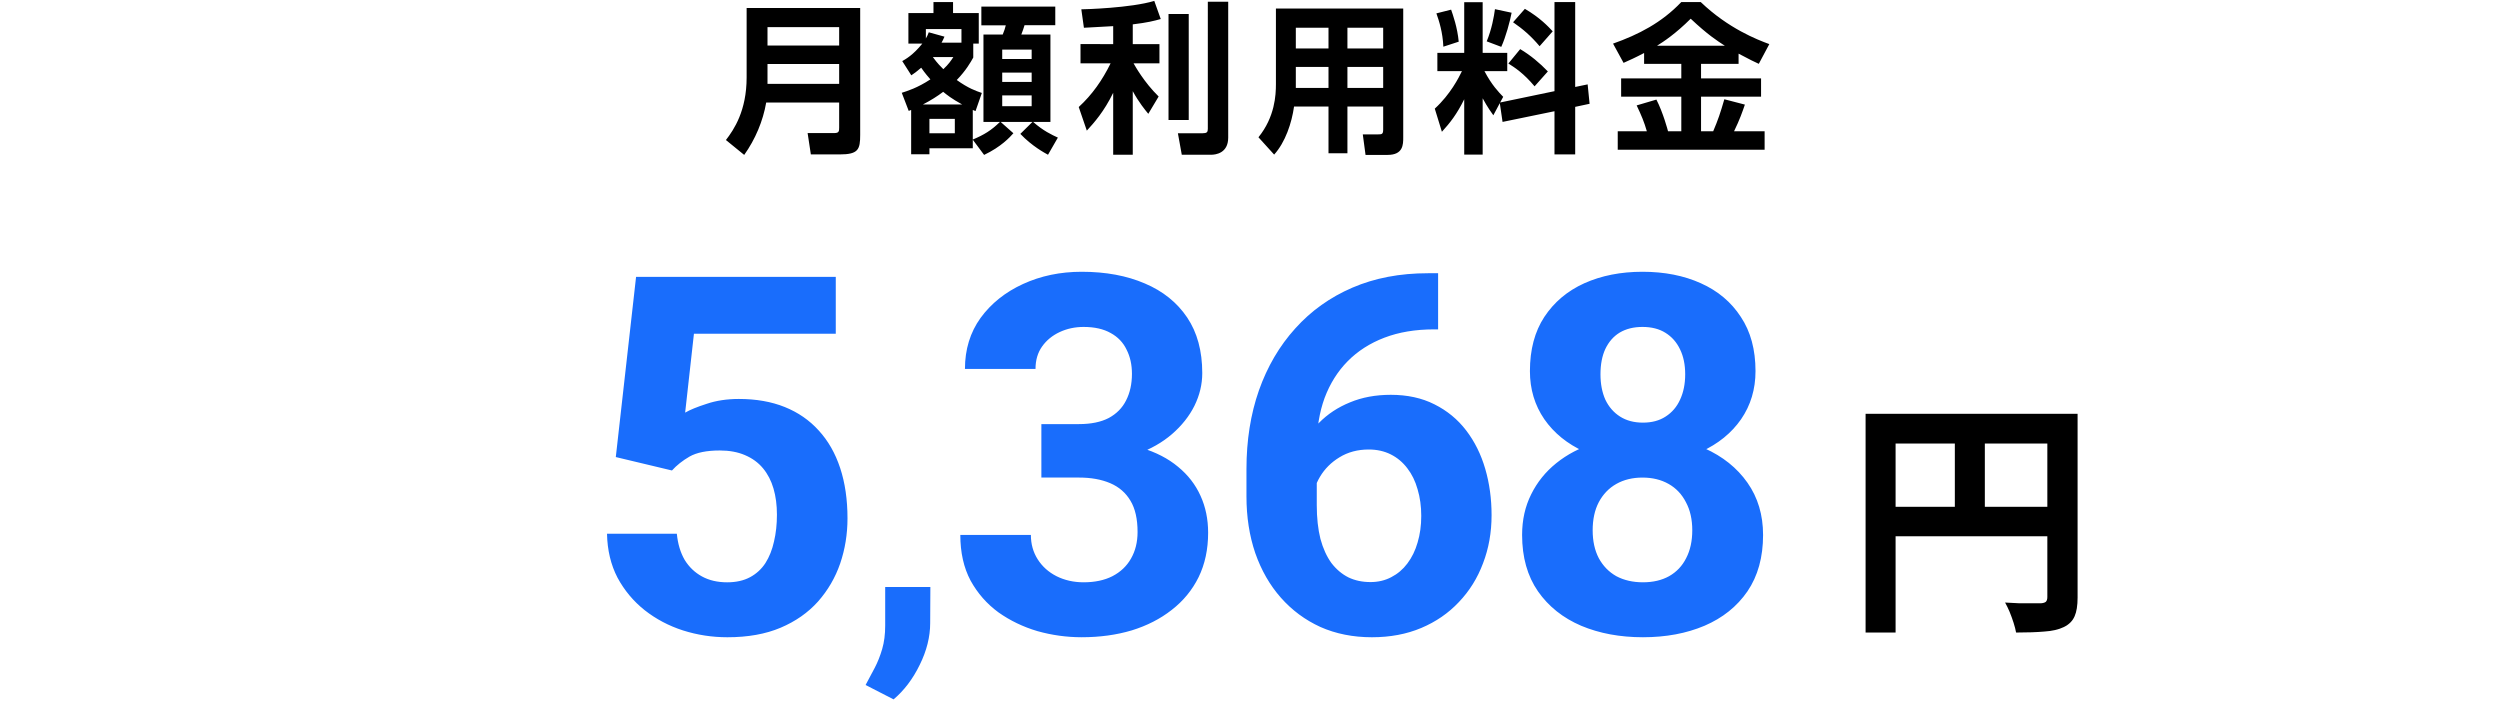
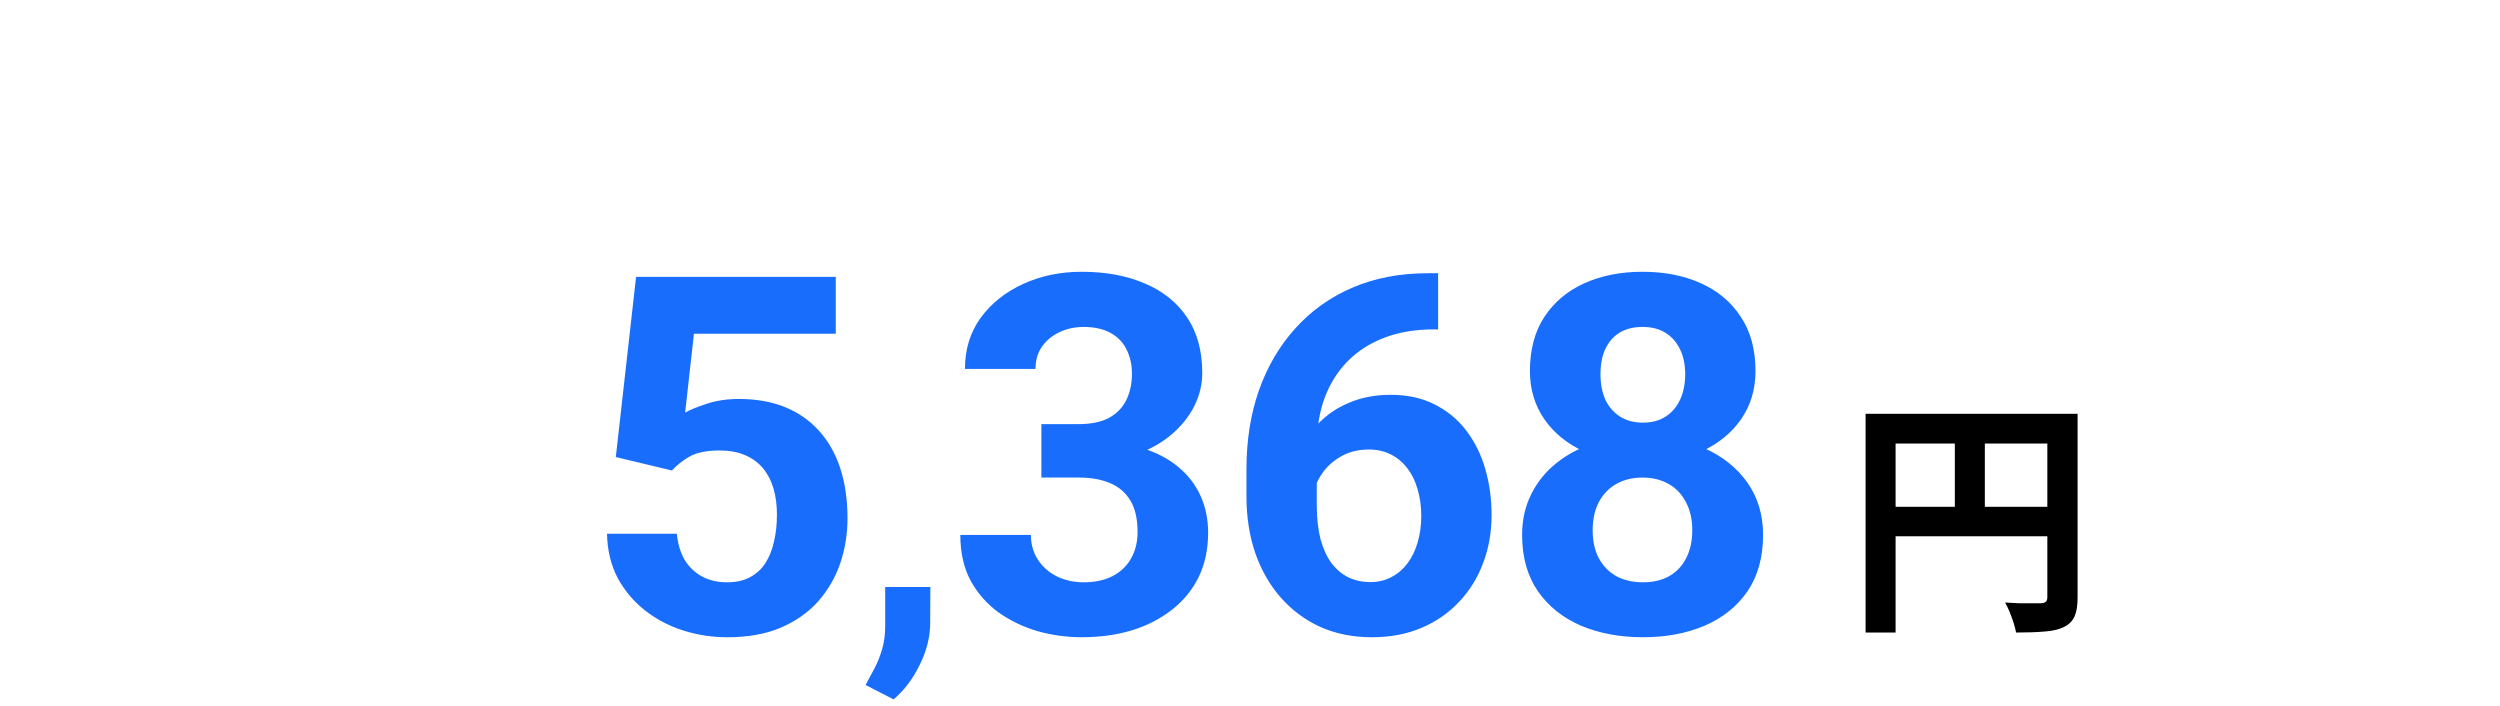
<svg xmlns="http://www.w3.org/2000/svg" fill="none" height="96" viewBox="0 0 340 96" width="340">
-   <path d="m114.126 17.328v-3.388h-9.922c-.44 2.53-1.474 4.994-2.992 7.128l-2.486-2.024c1.1-1.43 2.816-3.982 2.816-8.514v-9.438h15.444v17.248c0 1.98-.242 2.662-2.794 2.662h-3.916l-.44-2.904h3.608c.66 0 .682-.242.682-.77zm-9.746-13.64v2.508h9.746v-2.508zm0 5.016v2.706h9.746v-2.706zm19.206 6.38-.946-2.464c.748-.242 2.134-.66 3.894-1.826-.286-.33-.682-.77-1.254-1.584-.594.506-.924.77-1.342 1.034l-1.232-1.936c.462-.264 1.474-.814 2.728-2.376h-1.892v-4.158h3.41v-1.496h2.662v1.496h3.498v4.158h-.748v1.892c-.352.638-.99 1.76-2.244 3.058 1.562 1.122 2.574 1.474 3.41 1.76l-.858 2.464c-.22-.088-.264-.11-.374-.154v4.026c1.518-.638 2.508-1.232 3.696-2.398h-2.244v-11.88h2.618c.176-.396.352-.946.418-1.254h-3.322v-2.552h10.054v2.53h-4.18c-.154.484-.198.66-.44 1.276h3.96v11.88h-2.354c1.364 1.21 2.552 1.76 3.366 2.134l-1.342 2.332c-.44-.242-2.178-1.166-3.762-2.838l1.65-1.628h-4.334l1.738 1.54c-.484.55-1.672 1.848-3.982 2.948l-1.54-2.068v1.166h-5.896v.814h-2.486v-6.028c-.154.066-.154.066-.33.132zm16.72-5.214h-4.004v1.276h4.004zm0-3.124h-4.004v1.276h4.004zm0 6.226h-4.004v1.474h4.004zm-12.254-7.172h2.706v-1.848h-4.84v1.276c.176-.308.242-.418.396-.836l2.134.594c-.176.418-.242.528-.396.814zm1.804 10.362h-3.454v1.958h3.454zm-4.334-1.958h5.324c-1.408-.77-2.09-1.32-2.574-1.716-.814.616-1.65 1.144-2.75 1.716zm4.136-6.446h-2.794c.66.902 1.1 1.32 1.43 1.65.726-.682 1.034-1.144 1.364-1.65zm21.736-1.76v-2.442c-.924.044-3.124.176-3.982.22l-.352-2.508c.44 0 6.732-.176 9.922-1.144l.88 2.464c-.946.264-1.804.484-3.806.726v2.684h3.63v2.618h-3.52c.198.352 1.43 2.574 3.41 4.51l-1.408 2.354c-.396-.484-1.276-1.54-2.112-3.08v8.646h-2.662v-8.426c-1.254 2.574-2.596 4.07-3.586 5.148l-1.1-3.212c1.826-1.672 3.212-3.652 4.334-5.94h-4.092v-2.618zm7.524-4.092h2.75v14.41h-2.75zm5.346-1.672h2.772v18.48c0 2.134-1.716 2.332-2.332 2.332h-3.982l-.528-2.926h3.388c.55 0 .682-.154.682-.594zm23.848 17.402v-3.146h-4.862v6.358h-2.574v-6.358h-4.686c-.308 2.222-1.188 4.862-2.706 6.534l-2.134-2.354c2.244-2.772 2.376-5.764 2.376-7.216v-10.296h17.314v17.512c0 .99 0 2.398-2.134 2.398h-2.992l-.374-2.794h2.112c.462 0 .66-.022.66-.638zm-7.436-13.86h-4.444v2.816h4.444zm7.436 0h-4.862v2.816h4.862zm-7.436 5.324h-4.444v2.86h4.444zm7.436 0h-4.862v2.86h4.862zm16.236 7.48-.374-2.552-.88 1.65c-.792-1.078-1.32-2.068-1.452-2.31v7.656h-2.508v-7.524c-1.012 2.046-1.914 3.19-3.036 4.422l-.968-3.146c2.134-1.958 3.256-4.202 3.696-5.104h-3.344v-2.486h3.652v-6.886h2.508v6.886h3.344v2.486h-3.102c.99 1.892 1.936 2.86 2.552 3.498l-.418.77 7.392-1.54v-12.122h2.816v11.55l1.694-.352.264 2.64-1.958.418v6.468h-2.816v-5.874zm-8.998-14.762 2.002-.506c.242.704.858 2.42 1.034 4.356l-2.09.682c-.088-1.98-.572-3.476-.946-4.532zm7.964-.572 2.266.484c-.22 1.166-.792 3.3-1.408 4.642l-1.98-.748c.682-1.65.99-3.366 1.122-4.378zm1.826 7.392 1.606-1.958c1.408.836 2.662 1.892 3.762 3.036l-1.804 2.024c-1.474-1.76-2.684-2.552-3.564-3.102zm.638-5.61 1.606-1.826c2.068 1.21 3.168 2.398 3.784 3.058l-1.782 2.024c-1.166-1.386-2.266-2.332-3.608-3.256zm17.82 5.654v-1.474c-1.166.616-2.002.99-2.794 1.342l-1.43-2.618c3.476-1.232 6.6-2.838 9.284-5.654h2.64c3.74 3.586 7.7 5.126 9.328 5.72l-1.43 2.684c-.572-.264-1.188-.55-2.75-1.386v1.386h-5.104v1.98h8.162v2.486h-8.162v4.708h1.65c.682-1.606.968-2.464 1.518-4.356l2.794.726c-.33.968-.704 2.046-1.474 3.63h4.158v2.508h-19.976v-2.508h3.96c-.352-1.232-.726-2.134-1.386-3.52l2.684-.792c.924 1.804 1.54 4.136 1.584 4.312h1.804v-4.708h-8.184v-2.486h8.184v-1.98zm1.76-2.464h9.218c-1.034-.66-2.354-1.518-4.642-3.674-2.024 2.024-3.718 3.146-4.576 3.674z" fill="#000" />
  <path d="m253.72 56.276h26.656v4.046h-22.576v25.704h-4.08zm24.718 0h4.114v24.99c0 1.088-.136 1.938-.408 2.55-.272.635-.759 1.122-1.462 1.462s-1.587.544-2.652.612c-1.043.091-2.323.136-3.842.136-.068-.385-.181-.827-.34-1.326s-.34-.997-.544-1.496c-.204-.476-.408-.895-.612-1.258.657.045 1.315.079 1.972.102h1.802 1.088c.317-.023.544-.091.68-.204.136-.136.204-.351.204-.646zm-22.508 12.648h24.514v4.012h-24.514zm9.928-10.438h4.08v12.444h-4.08z" fill="#000" />
  <path d="m91.386 63.986-7.637-1.826 2.756-24.504h27.16v7.736h-19.291l-1.195 10.725c.642-.376 1.616-.775 2.922-1.195 1.306-.443 2.767-.664 4.383-.664 2.346 0 4.427.365 6.242 1.096s3.354 1.793 4.615 3.188c1.284 1.395 2.258 3.099 2.922 5.113s.996 4.294.996 6.84c0 2.147-.332 4.195-.996 6.143-.664 1.926-1.671 3.652-3.021 5.18-1.351 1.505-3.044 2.689-5.08 3.553-2.037.863-4.45 1.295-7.239 1.295-2.081 0-4.095-.31-6.043-.93-1.926-.62-3.663-1.538-5.213-2.756-1.527-1.217-2.756-2.689-3.686-4.416-.908-1.749-1.383-3.741-1.428-5.977h9.496c.133 1.372.487 2.557 1.062 3.553.598.974 1.383 1.726 2.357 2.258.974.531 2.114.797 3.42.797 1.218 0 2.258-.233 3.121-.697.863-.465 1.561-1.107 2.092-1.926.531-.841.919-1.815 1.162-2.922.266-1.129.399-2.346.399-3.652s-.155-2.49-.465-3.553-.786-1.981-1.428-2.756-1.461-1.372-2.457-1.793c-.974-.42-2.114-.631-3.42-.631-1.771 0-3.143.277-4.117.83-.952.553-1.749 1.184-2.391 1.893zm35.144 15.844-.025 4.9c0 1.879-.474 3.775-1.422 5.688-.931 1.913-2.116 3.478-3.555 4.697l-3.808-1.955c.423-.779.837-1.557 1.244-2.336.406-.779.744-1.633 1.015-2.564s.407-1.989.407-3.174v-5.256zm15.097-22.152h5.113c1.638 0 2.988-.277 4.051-.83 1.062-.576 1.848-1.372 2.357-2.391.532-1.04.797-2.247.797-3.619 0-1.24-.243-2.335-.73-3.287-.465-.974-1.185-1.727-2.159-2.258-.973-.553-2.202-.83-3.685-.83-1.173 0-2.258.232-3.254.697-.996.465-1.793 1.118-2.391 1.959-.597.841-.896 1.859-.896 3.055h-9.596c0-2.656.709-4.969 2.125-6.939 1.439-1.97 3.365-3.509 5.778-4.615 2.412-1.107 5.069-1.66 7.968-1.66 3.276 0 6.143.531 8.6 1.594 2.457 1.04 4.372 2.579 5.744 4.615 1.372 2.036 2.059 4.56 2.059 7.57 0 1.527-.355 3.01-1.063 4.449-.708 1.417-1.726 2.7-3.055 3.852-1.306 1.129-2.899 2.036-4.781 2.723-1.881.664-3.995.996-6.342.996h-6.64zm0 7.271v-4.947h6.64c2.635 0 4.948.299 6.94.896 1.992.598 3.663 1.461 5.014 2.59 1.35 1.107 2.368 2.424 3.054 3.951.686 1.505 1.03 3.176 1.03 5.014 0 2.258-.432 4.272-1.295 6.043-.864 1.749-2.081 3.232-3.653 4.449-1.549 1.218-3.364 2.147-5.445 2.789-2.081.62-4.35.93-6.807.93-2.036 0-4.039-.277-6.009-.83-1.948-.576-3.719-1.428-5.313-2.557-1.572-1.151-2.833-2.59-3.785-4.316-.93-1.749-1.395-3.818-1.395-6.209h9.596c0 1.24.31 2.346.93 3.32.62.974 1.472 1.738 2.556 2.291 1.107.553 2.336.83 3.686.83 1.527 0 2.833-.277 3.918-.83 1.107-.576 1.948-1.372 2.523-2.391.598-1.04.897-2.247.897-3.619 0-1.771-.321-3.188-.963-4.25-.642-1.085-1.561-1.881-2.756-2.391s-2.612-.764-4.25-.764zm52.562-27.791h1.394v7.637h-.564c-2.524 0-4.77.376-6.74 1.129-1.971.753-3.642 1.826-5.014 3.221-1.35 1.372-2.391 3.033-3.121 4.981-.709 1.948-1.063 4.128-1.063 6.541v8.035c0 1.726.166 3.254.498 4.582.354 1.306.853 2.402 1.494 3.287.664.863 1.439 1.516 2.325 1.959.885.421 1.881.631 2.988.631 1.04 0 1.981-.221 2.822-.664.863-.443 1.594-1.062 2.192-1.859.619-.819 1.084-1.771 1.394-2.856.332-1.107.498-2.313.498-3.619s-.166-2.512-.498-3.619c-.31-1.107-.775-2.059-1.394-2.856-.62-.819-1.373-1.45-2.258-1.893-.886-.443-1.882-.664-2.988-.664-1.506 0-2.834.354-3.985 1.062-1.129.686-2.014 1.572-2.656 2.656s-.985 2.225-1.029 3.42l-2.889-1.859c.066-1.704.42-3.32 1.062-4.848.664-1.527 1.572-2.878 2.723-4.051 1.173-1.195 2.579-2.125 4.217-2.789 1.638-.686 3.486-1.029 5.545-1.029 2.258 0 4.239.432 5.943 1.295 1.727.863 3.166 2.047 4.317 3.553s2.014 3.243 2.589 5.213c.576 1.97.864 4.073.864 6.309 0 2.346-.388 4.527-1.162 6.541-.753 2.014-1.849 3.774-3.288 5.279-1.416 1.505-3.121 2.678-5.113 3.519-1.992.841-4.228 1.262-6.707 1.262-2.568 0-4.903-.465-7.006-1.395-2.08-.952-3.873-2.28-5.379-3.984-1.505-1.704-2.667-3.73-3.486-6.076-.797-2.346-1.195-4.914-1.195-7.703v-3.719c0-3.896.564-7.46 1.693-10.691 1.151-3.254 2.8-6.065 4.947-8.434 2.148-2.391 4.737-4.239 7.77-5.545 3.032-1.306 6.452-1.959 10.26-1.959zm45.589 35.594c0 3.033-.708 5.589-2.125 7.67-1.417 2.059-3.365 3.619-5.844 4.682-2.457 1.04-5.246 1.561-8.367 1.561s-5.921-.52-8.4-1.561c-2.48-1.062-4.439-2.623-5.877-4.682-1.439-2.081-2.159-4.637-2.159-7.67 0-2.037.41-3.874 1.229-5.512.819-1.66 1.959-3.077 3.42-4.25 1.483-1.195 3.221-2.103 5.213-2.723 1.992-.642 4.161-.963 6.508-.963 3.143 0 5.954.553 8.433 1.66 2.479 1.107 4.427 2.667 5.844 4.682s2.125 4.383 2.125 7.106zm-9.629-.631c0-1.483-.288-2.756-.863-3.818-.554-1.085-1.339-1.915-2.358-2.49-1.018-.576-2.202-.863-3.552-.863-1.351 0-2.535.288-3.553.863s-1.815 1.406-2.391 2.49c-.553 1.062-.83 2.335-.83 3.818 0 1.461.277 2.723.83 3.785.576 1.063 1.373 1.882 2.391 2.457 1.04.553 2.247.83 3.619.83s2.557-.277 3.553-.83c1.018-.576 1.793-1.395 2.324-2.457.553-1.062.83-2.324.83-3.785zm8.6-21.648c0 2.457-.653 4.637-1.959 6.541-1.306 1.881-3.121 3.353-5.446 4.416-2.302 1.062-4.936 1.594-7.902 1.594-2.988 0-5.645-.531-7.969-1.594s-4.139-2.534-5.445-4.416c-1.306-1.904-1.959-4.084-1.959-6.541 0-2.922.653-5.379 1.959-7.371 1.328-2.014 3.143-3.542 5.445-4.582 2.324-1.04 4.959-1.56 7.903-1.56 2.988 0 5.633.52 7.935 1.56 2.324 1.04 4.139 2.568 5.445 4.582 1.329 1.992 1.993 4.449 1.993 7.371zm-9.563.432c0-1.306-.232-2.435-.697-3.387-.465-.974-1.129-1.727-1.992-2.258-.842-.531-1.882-.797-3.121-.797-1.196 0-2.225.255-3.088.764-.841.509-1.494 1.251-1.959 2.225-.443.952-.664 2.103-.664 3.453 0 1.306.221 2.457.664 3.453.465.974 1.129 1.738 1.992 2.291.863.553 1.904.83 3.121.83s2.247-.277 3.088-.83c.863-.553 1.516-1.317 1.959-2.291.465-.996.697-2.147.697-3.453z" fill="#196dfc" />
</svg>